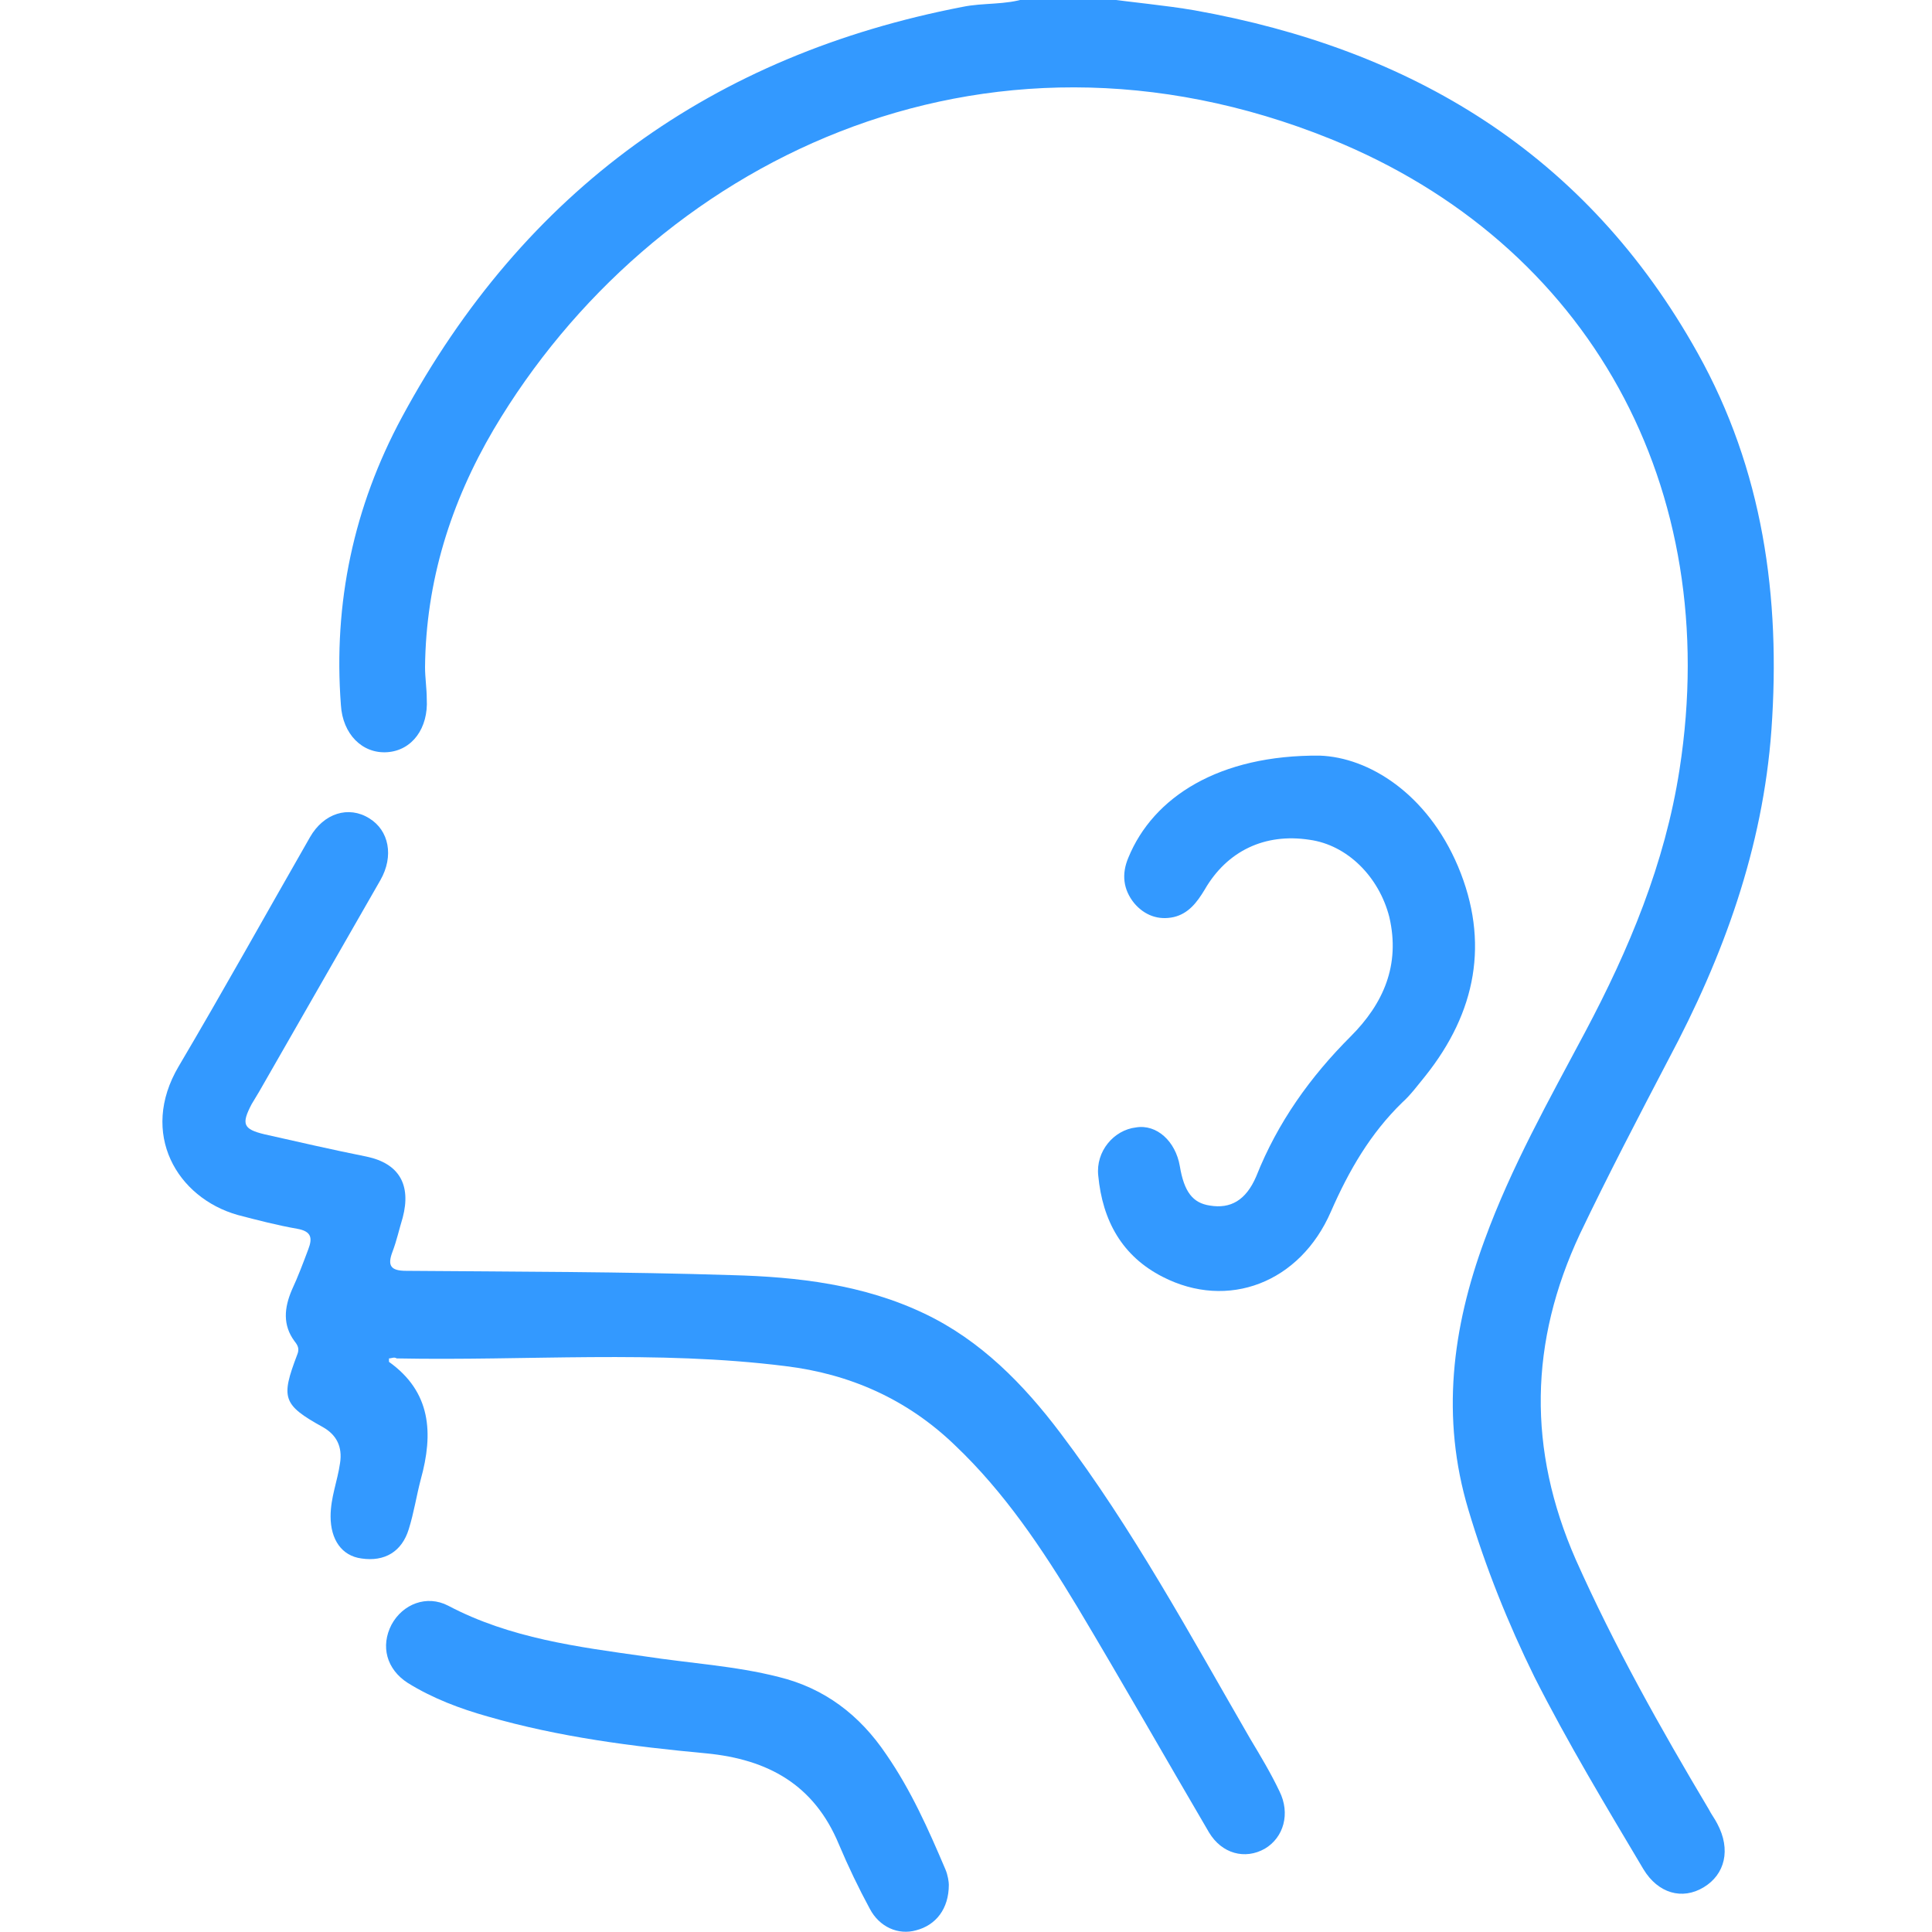
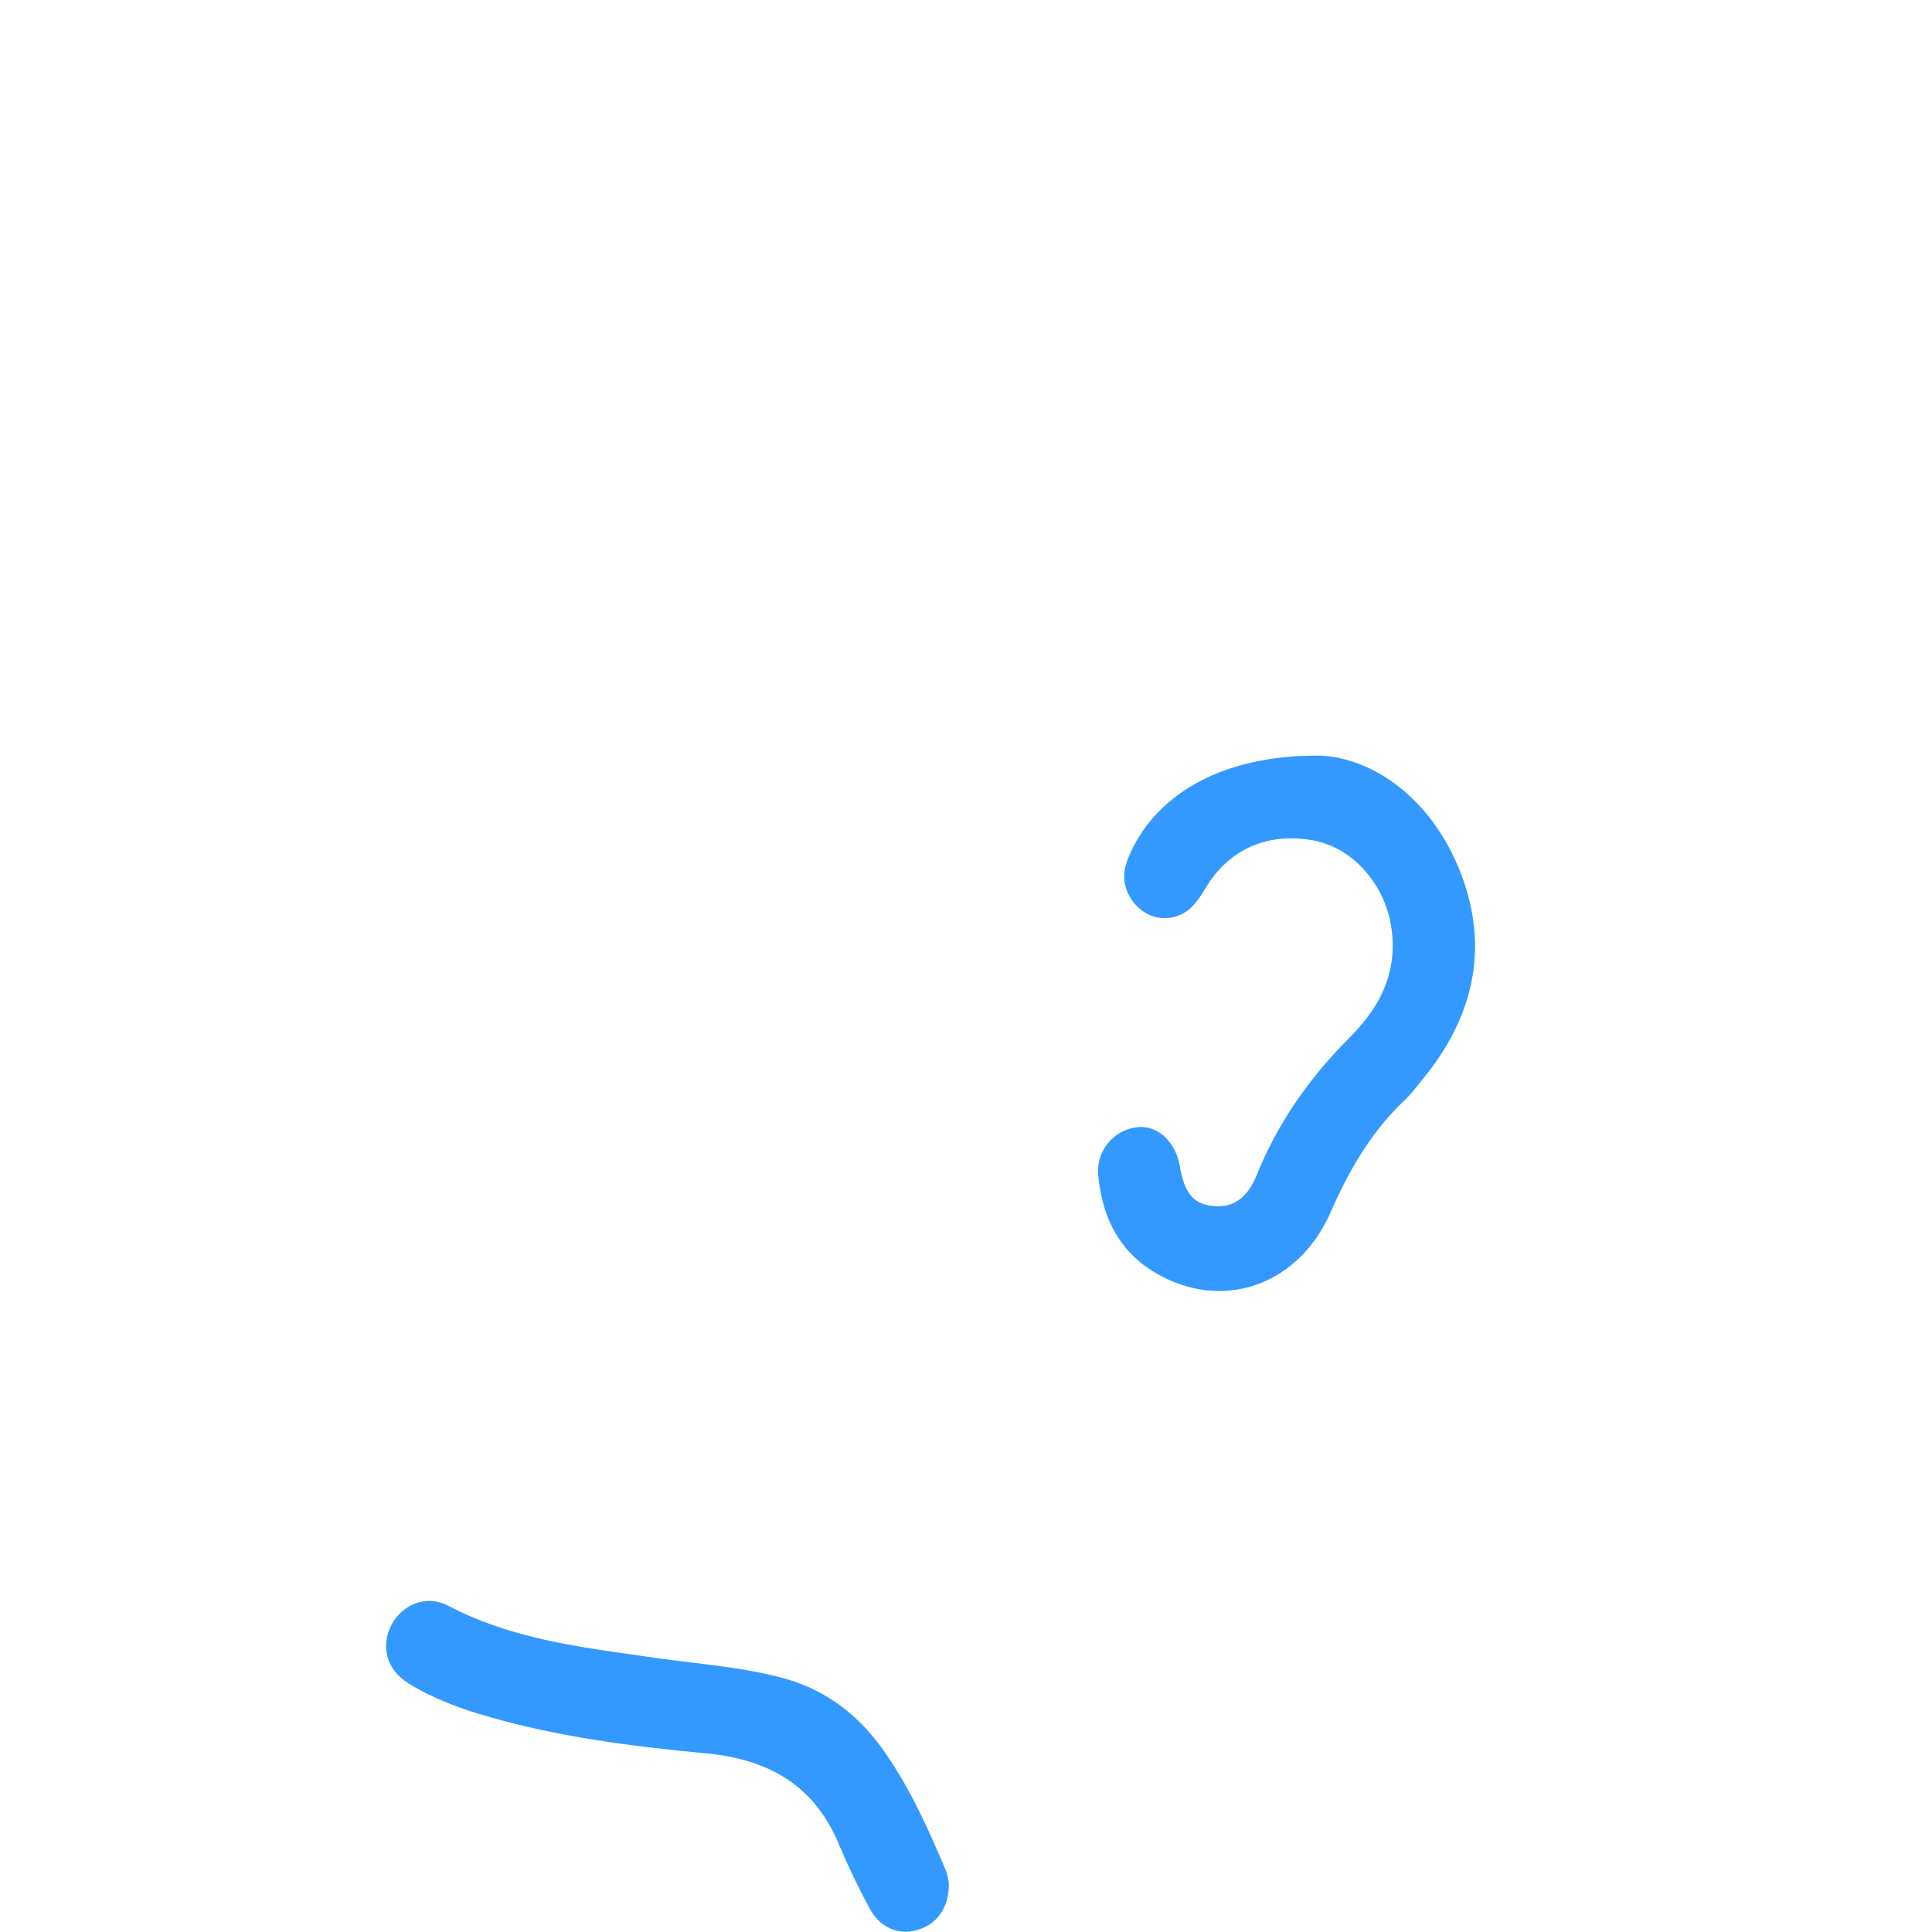
<svg xmlns="http://www.w3.org/2000/svg" version="1.1" id="Calque_1" x="0px" y="0px" viewBox="0 0 225 225" style="enable-background:new 0 0 225 225;" xml:space="preserve">
  <style type="text/css"> .st0{fill:#3399FF;} </style>
  <g>
-     <path class="st0" d="M128.5-0.2c3.5,0.5,7.1,0.8,10.6,1.4c25.2,4.5,45.6,16.6,58.6,39.9c7.6,13.6,9.7,28.4,8.6,43.9 c-1,13.8-5.6,26.4-12,38.4c-3.5,6.7-7,13.4-10.3,20.3c-5.9,12.6-6.1,25.1-0.5,37.9c4.5,10.1,9.9,19.7,15.5,29.1 c0.3,0.6,0.7,1.1,1,1.7c1.6,3,0.9,5.9-1.6,7.4c-2.5,1.5-5.3,0.7-7-2.1c-4.4-7.4-8.8-14.7-12.7-22.4c-3.1-6.3-5.7-12.8-7.7-19.5 c-3.2-10.7-1.9-21.1,1.9-31.4c3.1-8.5,7.5-16.3,11.7-24.2c5.1-9.6,9.3-19.6,11-30.6c5.1-32.8-10.5-61.2-40.6-73.4 C114.2-0.3,75.8,19.1,57.5,50c-5,8.5-7.9,17.7-8,27.7c0,1.2,0.2,2.5,0.2,3.7c0.2,3.4-1.7,6-4.6,6.2c-2.9,0.2-5.2-2.1-5.4-5.5 c-0.9-11.9,1.5-23.1,7.1-33.5C61.1,22.1,83.1,6.4,112.1,0.8c2.4-0.5,5-0.2,7.4-1C122.5-0.2,125.5-0.2,128.5-0.2z" />
-     <path class="st0" d="M45.3,158.2c0,0.2,0,0.3,0,0.4c4.9,3.5,5.2,8.3,3.7,13.7c-0.5,1.9-0.8,3.9-1.4,5.8c-0.8,2.6-2.8,3.8-5.5,3.4 c-2.3-0.3-3.6-2.2-3.6-4.9c0-2.2,0.8-4.1,1.1-6.2c0.3-1.9-0.4-3.3-2-4.2c-4.7-2.6-4.9-3.4-3-8.4c0.3-0.7,0.1-1.1-0.3-1.6 c-1.4-1.9-1.2-3.9-0.3-6c0.7-1.5,1.3-3.1,1.9-4.7c0.5-1.3,0.4-2.1-1.3-2.4c-2.3-0.4-4.6-1-6.9-1.6c-7.1-2-11.5-9.5-6.9-17.3 c5.2-8.8,10.2-17.8,15.3-26.7c1.6-2.8,4.5-3.7,6.9-2.2c2.3,1.4,2.9,4.4,1.3,7.2c-4.7,8.2-9.4,16.4-14.1,24.6 c-0.3,0.5-0.6,1-0.9,1.5c-1.2,2.3-1,2.9,1.5,3.5c4,0.9,7.9,1.8,11.9,2.6c3.8,0.8,5.2,3.3,4.2,7.1c-0.4,1.3-0.7,2.7-1.2,4 c-0.6,1.6-0.2,2.2,1.6,2.2c12.6,0.1,25.3,0.1,37.9,0.5c7.7,0.2,15.4,1.1,22.5,4.5c6.5,3.1,11.5,8.2,15.8,13.9 c8.4,11.1,15.1,23.5,22.1,35.6c1.2,2,2.4,4,3.4,6.1c1.3,2.6,0.5,5.4-1.7,6.7c-2.3,1.3-5,0.6-6.5-1.9c-5.1-8.7-10.1-17.5-15.3-26.2 c-4.1-6.8-8.5-13.4-14.3-18.9c-5.6-5.4-12.3-8.3-19.7-9.2c-15.1-1.9-30.2-0.6-45.3-0.9C45.9,158,45.6,158.2,45.3,158.2z" />
    <path class="st0" d="M153.7,88c5.7,0.2,12.5,4.4,16.1,12.9c3.7,8.8,2.1,17-3.8,24.4c-0.9,1.1-1.7,2.2-2.7,3.1 c-3.7,3.6-6.2,7.9-8.3,12.7c-3.6,8.3-12,11.5-19.6,7.6c-4.7-2.4-7-6.5-7.5-11.8c-0.3-2.8,1.8-5.3,4.4-5.6c2.4-0.4,4.6,1.6,5.1,4.5 c0.5,3,1.5,4.3,3.5,4.6c2.4,0.4,4.2-0.6,5.4-3.4c2.5-6.3,6.3-11.6,11-16.3c3.8-3.8,5.8-8.3,4.5-13.9c-1.2-4.7-4.9-8.4-9.3-9 c-5.2-0.8-9.6,1.3-12.2,5.8c-0.9,1.5-1.9,2.8-3.6,3.2c-1.8,0.4-3.4-0.2-4.6-1.6c-1.3-1.6-1.5-3.4-0.7-5.3 C134.3,92.8,142,87.9,153.7,88z" />
    <path class="st0" d="M110.5,219.5c0,2.8-1.5,4.7-3.8,5.3c-2.1,0.6-4.3-0.4-5.4-2.5c-1.3-2.4-2.5-4.9-3.6-7.5 c-2.9-7-8.3-9.9-15.4-10.6c-8.6-0.8-17.2-1.9-25.5-4.3c-3.2-0.9-6.4-2.1-9.3-3.9c-2.5-1.6-3.2-4.3-1.9-6.8c1.3-2.4,4.1-3.5,6.6-2.2 c7.2,3.8,15.1,4.8,22.9,5.9c5.2,0.8,10.5,1.1,15.6,2.4c5.3,1.3,9.4,4.4,12.5,9c2.9,4.2,4.9,8.7,6.9,13.4 C110.4,218.4,110.5,219.2,110.5,219.5z" />
  </g>
</svg>